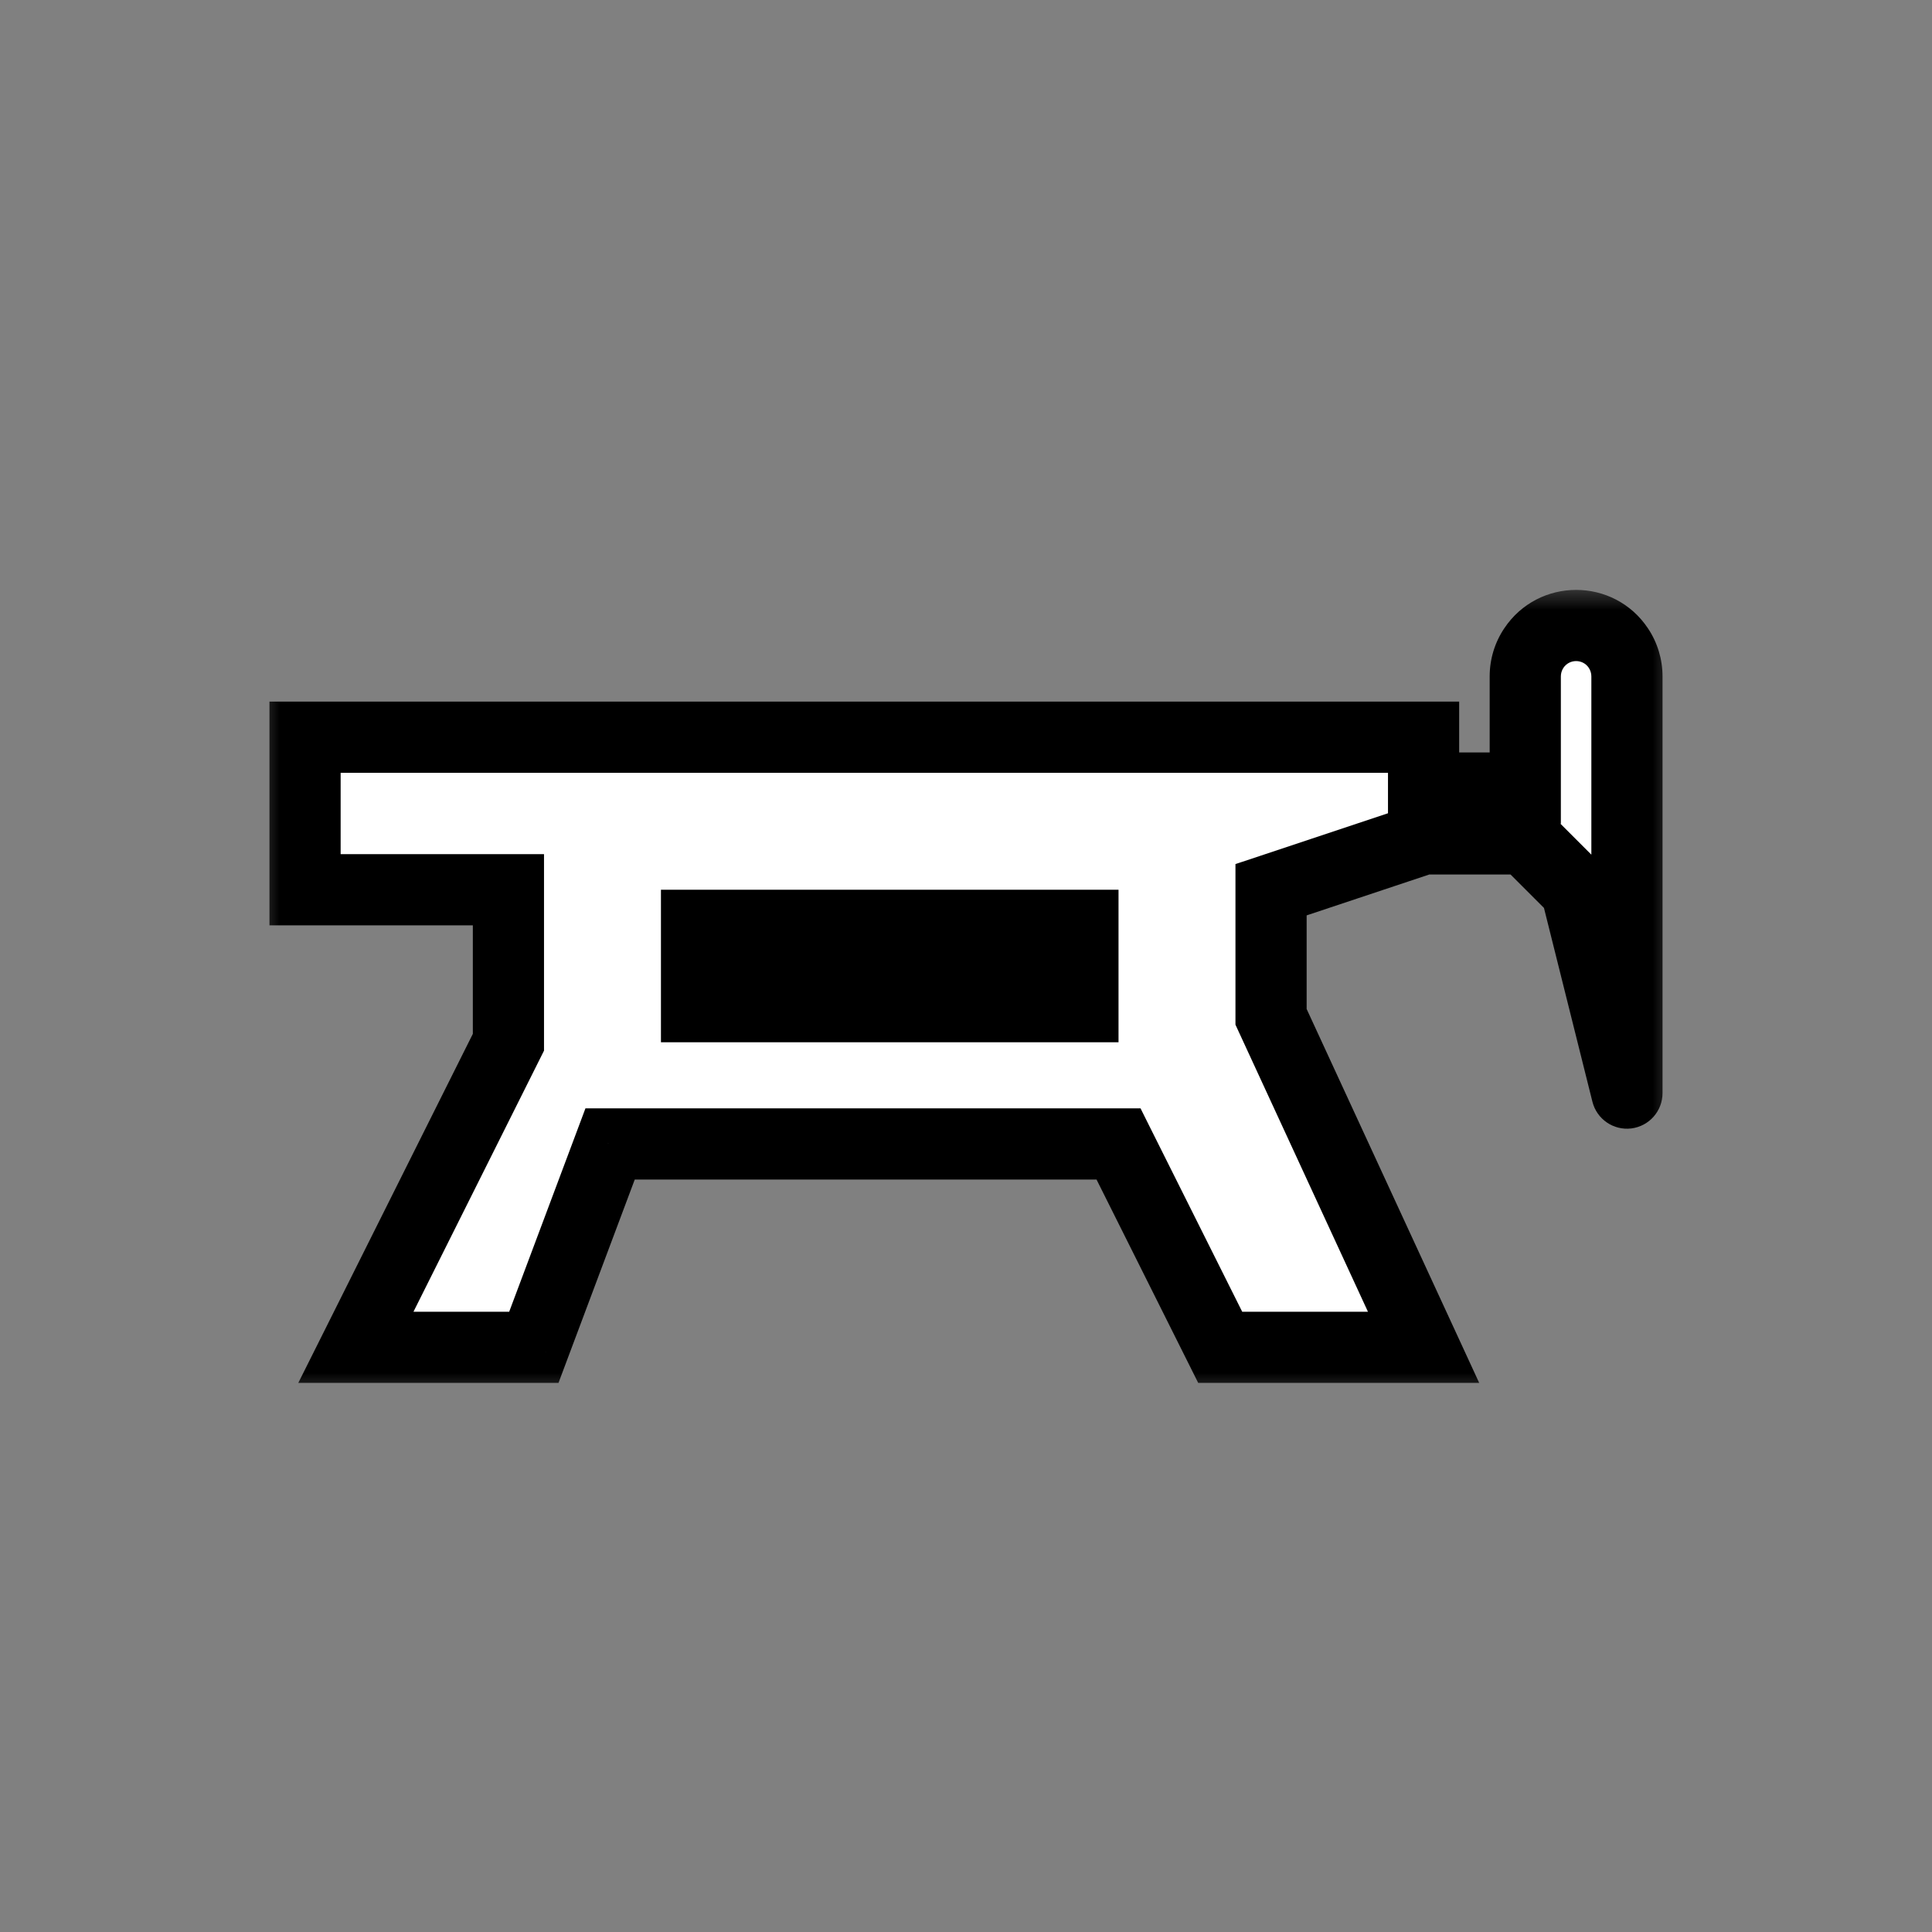
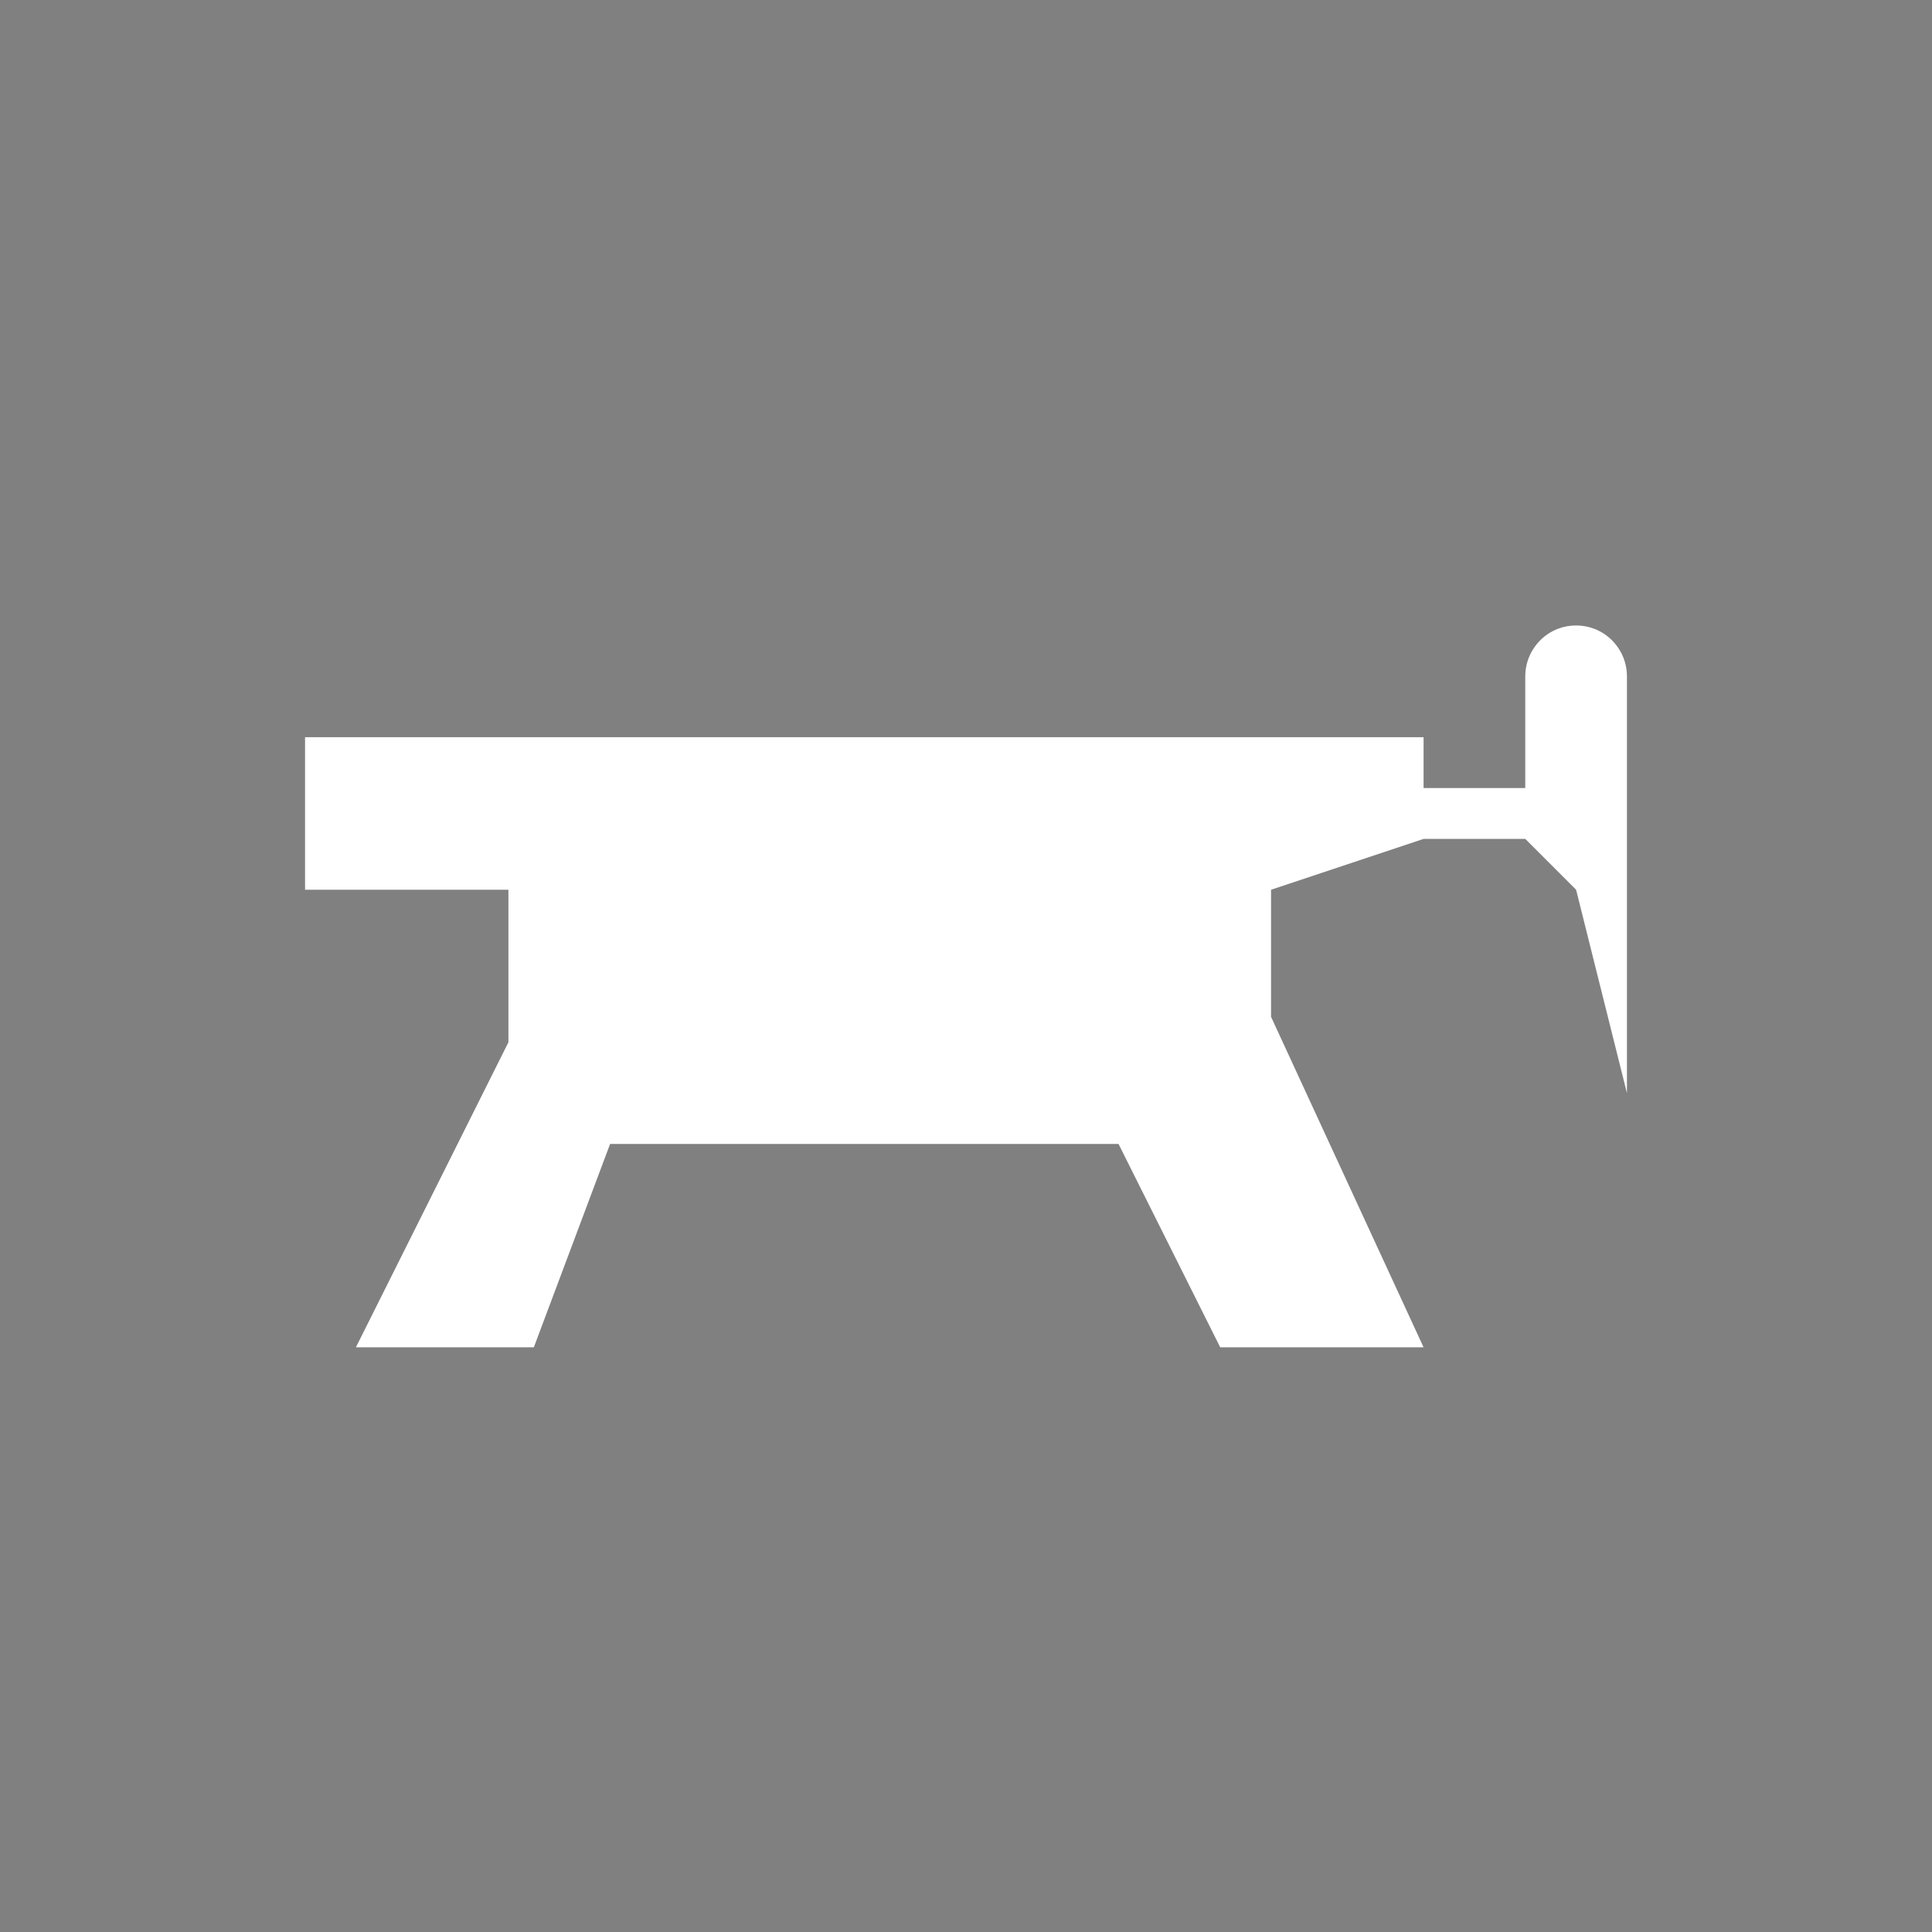
<svg xmlns="http://www.w3.org/2000/svg" width="38" height="38" viewBox="0 0 38 38" fill="none">
  <rect x="0" y="0" width="38" height="38" fill="#808080" stroke="none" />
  <mask id="path-1-outside-1_602_509" maskUnits="userSpaceOnUse" x="5" y="11.5" width="28" height="16" fill="black">
-     <rect fill="white" x="5" y="11.5" width="28" height="16" />
-     <path d="M28 14.5H6V17.5H10V20.5L7 26.5H10.5L12 22.5H22L24 26.5H28L25 20V17.5L28 16.5H30L31 17.5L32 21.5V13.303C32 13.105 31.942 12.912 31.832 12.748C31.436 12.154 30.564 12.154 30.168 12.748C30.058 12.912 30 13.105 30 13.303V15.5H28V14.5Z" />
-   </mask>
+     </mask>
  <path d="M28 14.5H6V17.5H10V20.5L7 26.5H10.5L12 22.5H22L24 26.5H28L25 20V17.5L28 16.5H30L31 17.5L32 21.5V13.303C32 13.105 31.942 12.912 31.832 12.748C31.436 12.154 30.564 12.154 30.168 12.748C30.058 12.912 30 13.105 30 13.303V15.5H28V14.5Z" fill="white" />
  <path d="M6 14.5V13.8H5.3V14.5H6ZM28 14.5H28.7V13.8H28V14.5ZM28 15.5H27.3V16.2H28V15.5ZM30 15.5V16.2H30.7V15.5H30ZM32 21.5L31.321 21.67C31.407 22.013 31.735 22.238 32.086 22.195C32.436 22.151 32.7 21.854 32.7 21.5H32ZM31 17.5L31.679 17.33L31.632 17.142L31.495 17.005L31 17.5ZM30 16.5L30.495 16.005L30.29 15.8H30V16.5ZM28 16.5V15.8H27.886L27.779 15.836L28 16.5ZM25 17.5L24.779 16.836L24.3 16.995V17.5H25ZM25 20H24.3V20.154L24.364 20.293L25 20ZM28 26.5V27.2H29.094L28.636 26.207L28 26.5ZM24 26.5L23.374 26.813L23.567 27.2H24V26.5ZM22 22.5L22.626 22.187L22.433 21.8H22V22.5ZM12 22.5V21.8H11.515L11.345 22.254L12 22.5ZM10.5 26.5V27.2H10.985L11.155 26.746L10.5 26.5ZM7 26.5L6.374 26.187L5.867 27.2H7V26.5ZM10 20.5L10.626 20.813L10.7 20.665V20.5H10ZM10 17.5H10.7V16.8H10V17.5ZM6 17.5H5.3V18.2H6V17.5ZM31.832 12.748L31.25 13.136L31.25 13.136L31.832 12.748ZM30.168 12.748L30.75 13.136L30.75 13.136L30.168 12.748ZM6 15.2H28V13.8H6V15.2ZM27.3 14.5V15.5H28.7V14.5H27.3ZM28 16.2H30V14.8H28V16.2ZM30.7 15.5V13.303H29.3V15.5H30.7ZM31.3 13.303V21.5H32.7V13.303H31.3ZM32.679 21.33L31.679 17.33L30.321 17.67L31.321 21.67L32.679 21.33ZM31.495 17.005L30.495 16.005L29.505 16.995L30.505 17.995L31.495 17.005ZM30 15.8H28V17.2H30V15.8ZM27.779 15.836L24.779 16.836L25.221 18.164L28.221 17.164L27.779 15.836ZM24.3 17.5V20H25.7V17.5H24.3ZM24.364 20.293L27.364 26.793L28.636 26.207L25.636 19.707L24.364 20.293ZM28 25.8H24V27.2H28V25.8ZM24.626 26.187L22.626 22.187L21.374 22.813L23.374 26.813L24.626 26.187ZM22 21.8H12V23.2H22V21.8ZM11.345 22.254L9.845 26.254L11.155 26.746L12.655 22.746L11.345 22.254ZM10.5 25.8H7V27.2H10.5V25.8ZM7.626 26.813L10.626 20.813L9.374 20.187L6.374 26.187L7.626 26.813ZM10.7 20.5V17.5H9.3V20.5H10.7ZM10 16.8H6V18.2H10V16.8ZM6.7 17.5V14.5H5.3V17.5H6.7ZM31.25 13.136C31.282 13.186 31.3 13.243 31.3 13.303H32.7C32.7 12.967 32.601 12.639 32.414 12.36L31.25 13.136ZM30.75 13.136C30.869 12.958 31.131 12.958 31.25 13.136L32.414 12.36C31.742 11.35 30.259 11.35 29.586 12.36L30.75 13.136ZM30.7 13.303C30.7 13.243 30.718 13.186 30.75 13.136L29.586 12.36C29.399 12.639 29.3 12.967 29.3 13.303H30.7Z" fill="black" mask="url(#path-1-outside-1_602_509)" />
-   <path d="M22 20.5V17.5H13V20.5H22Z" fill="black" />
</svg>